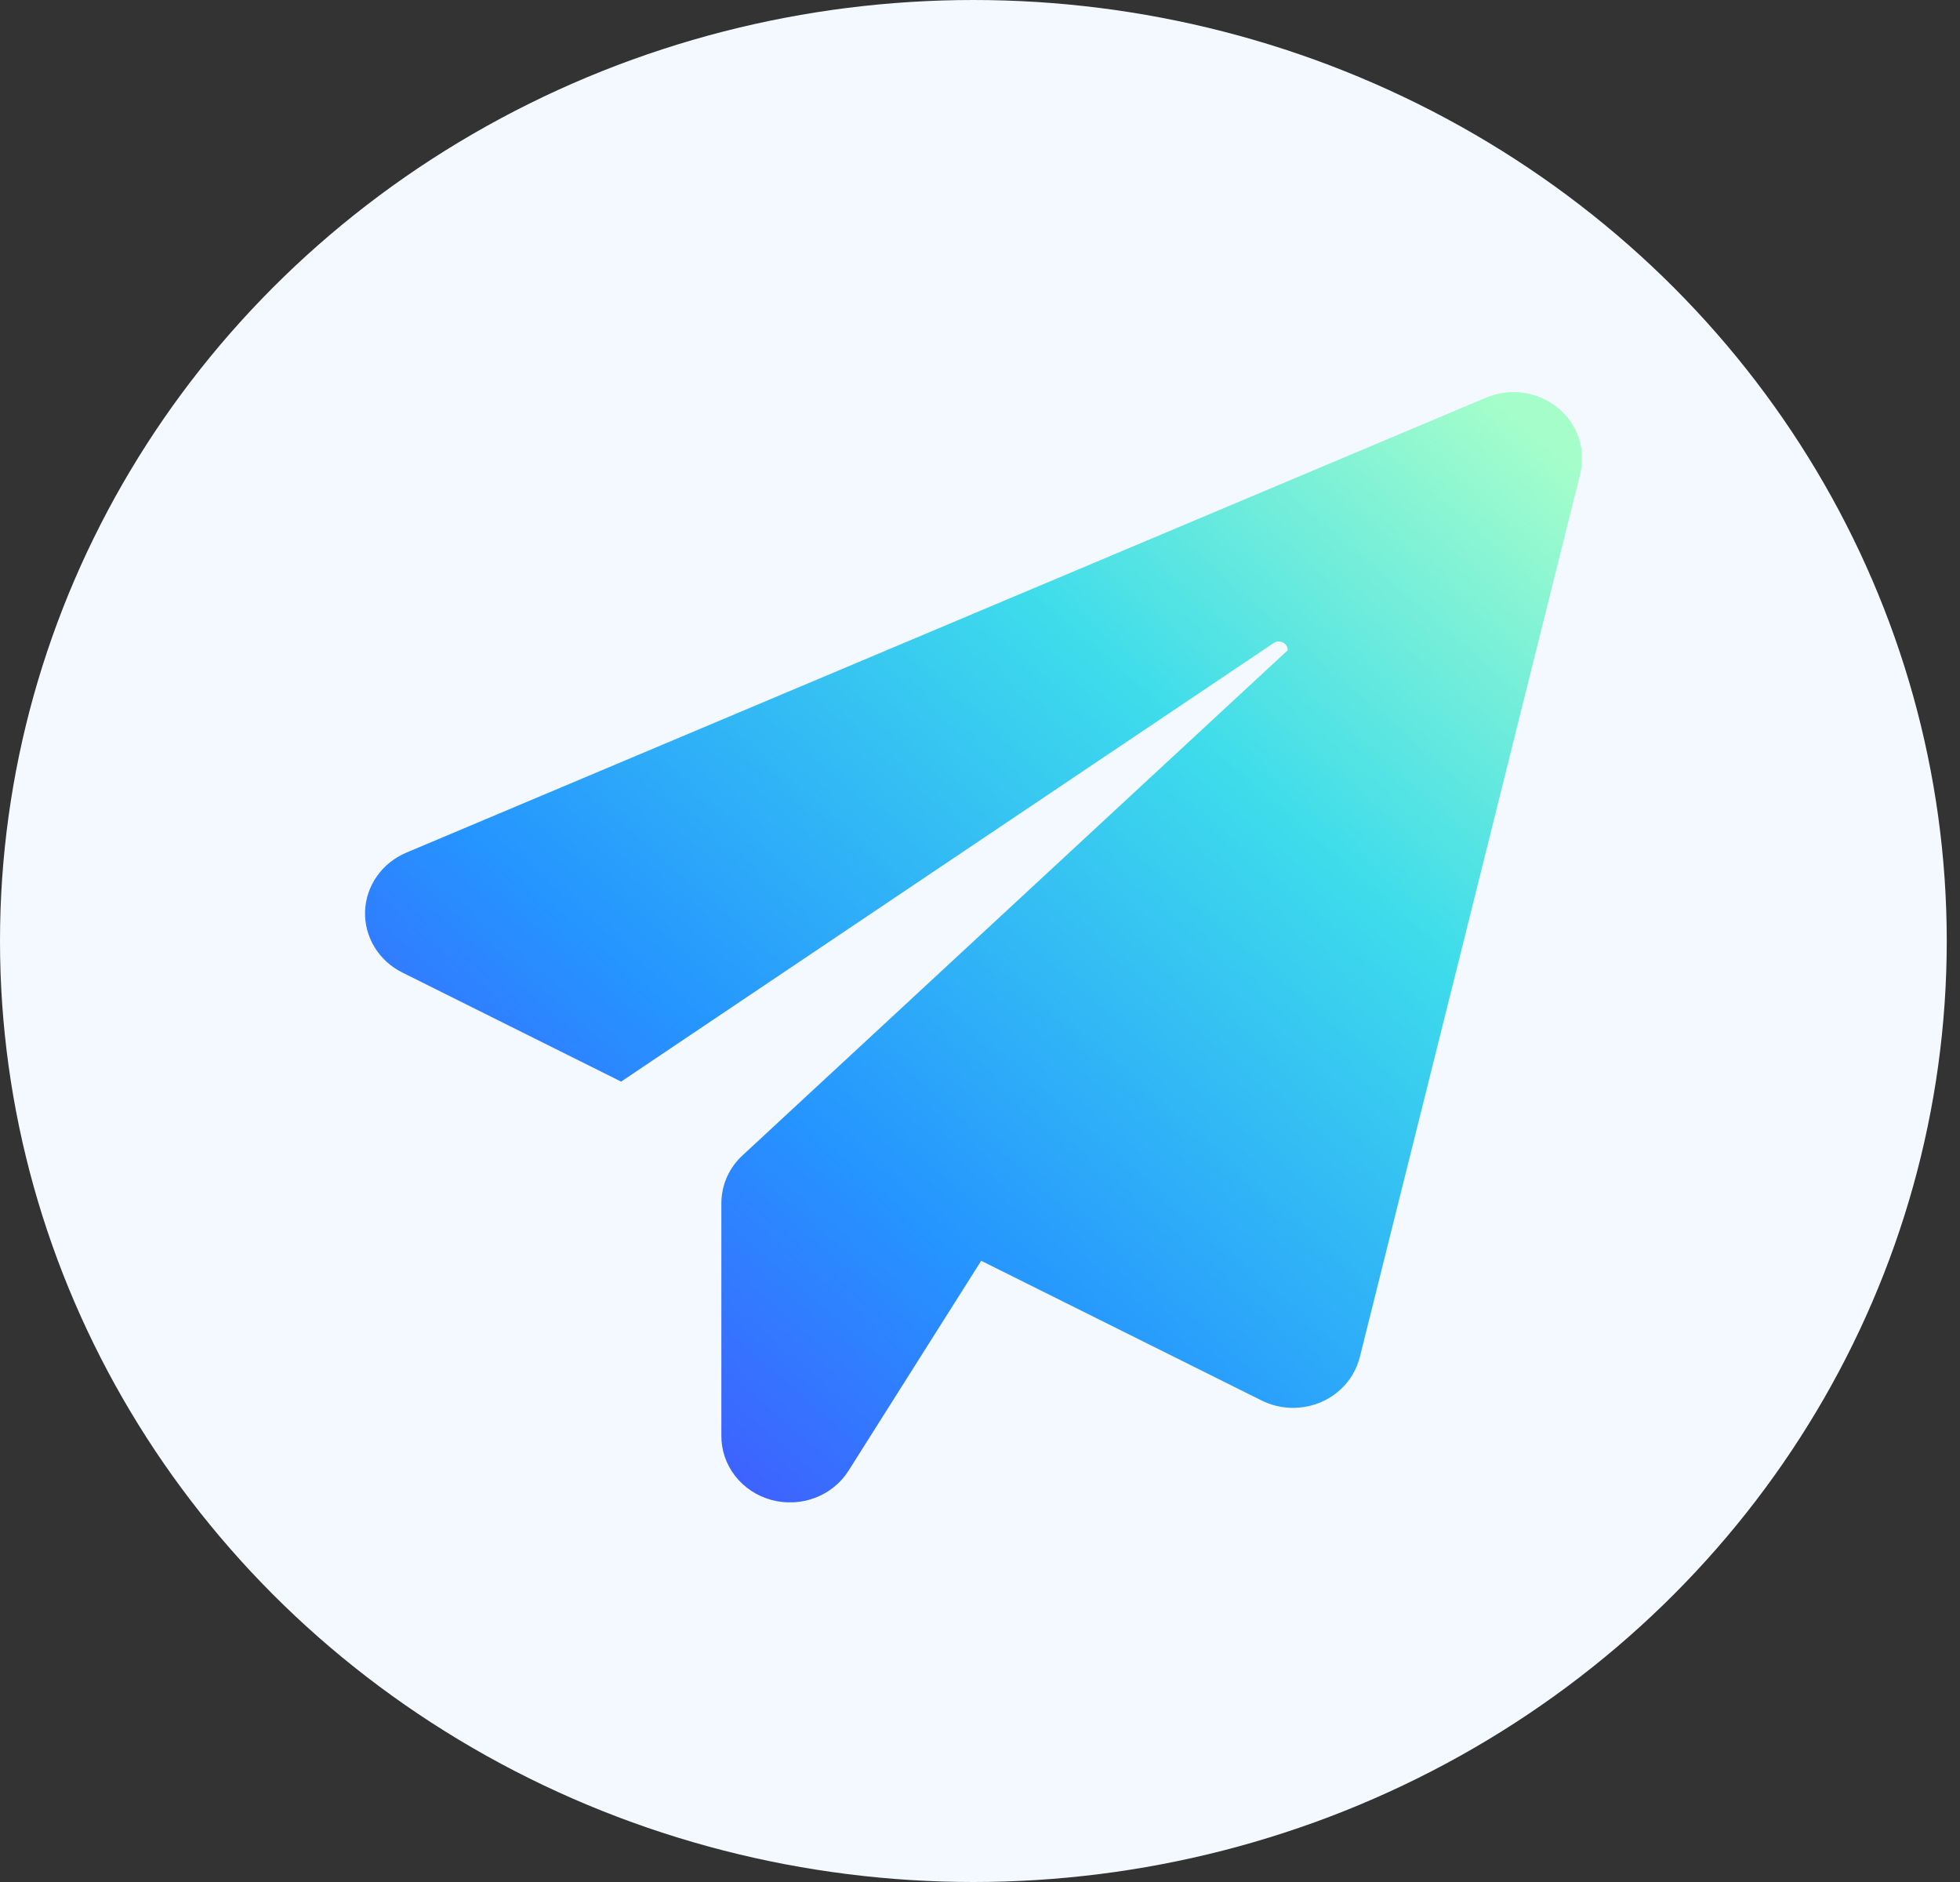
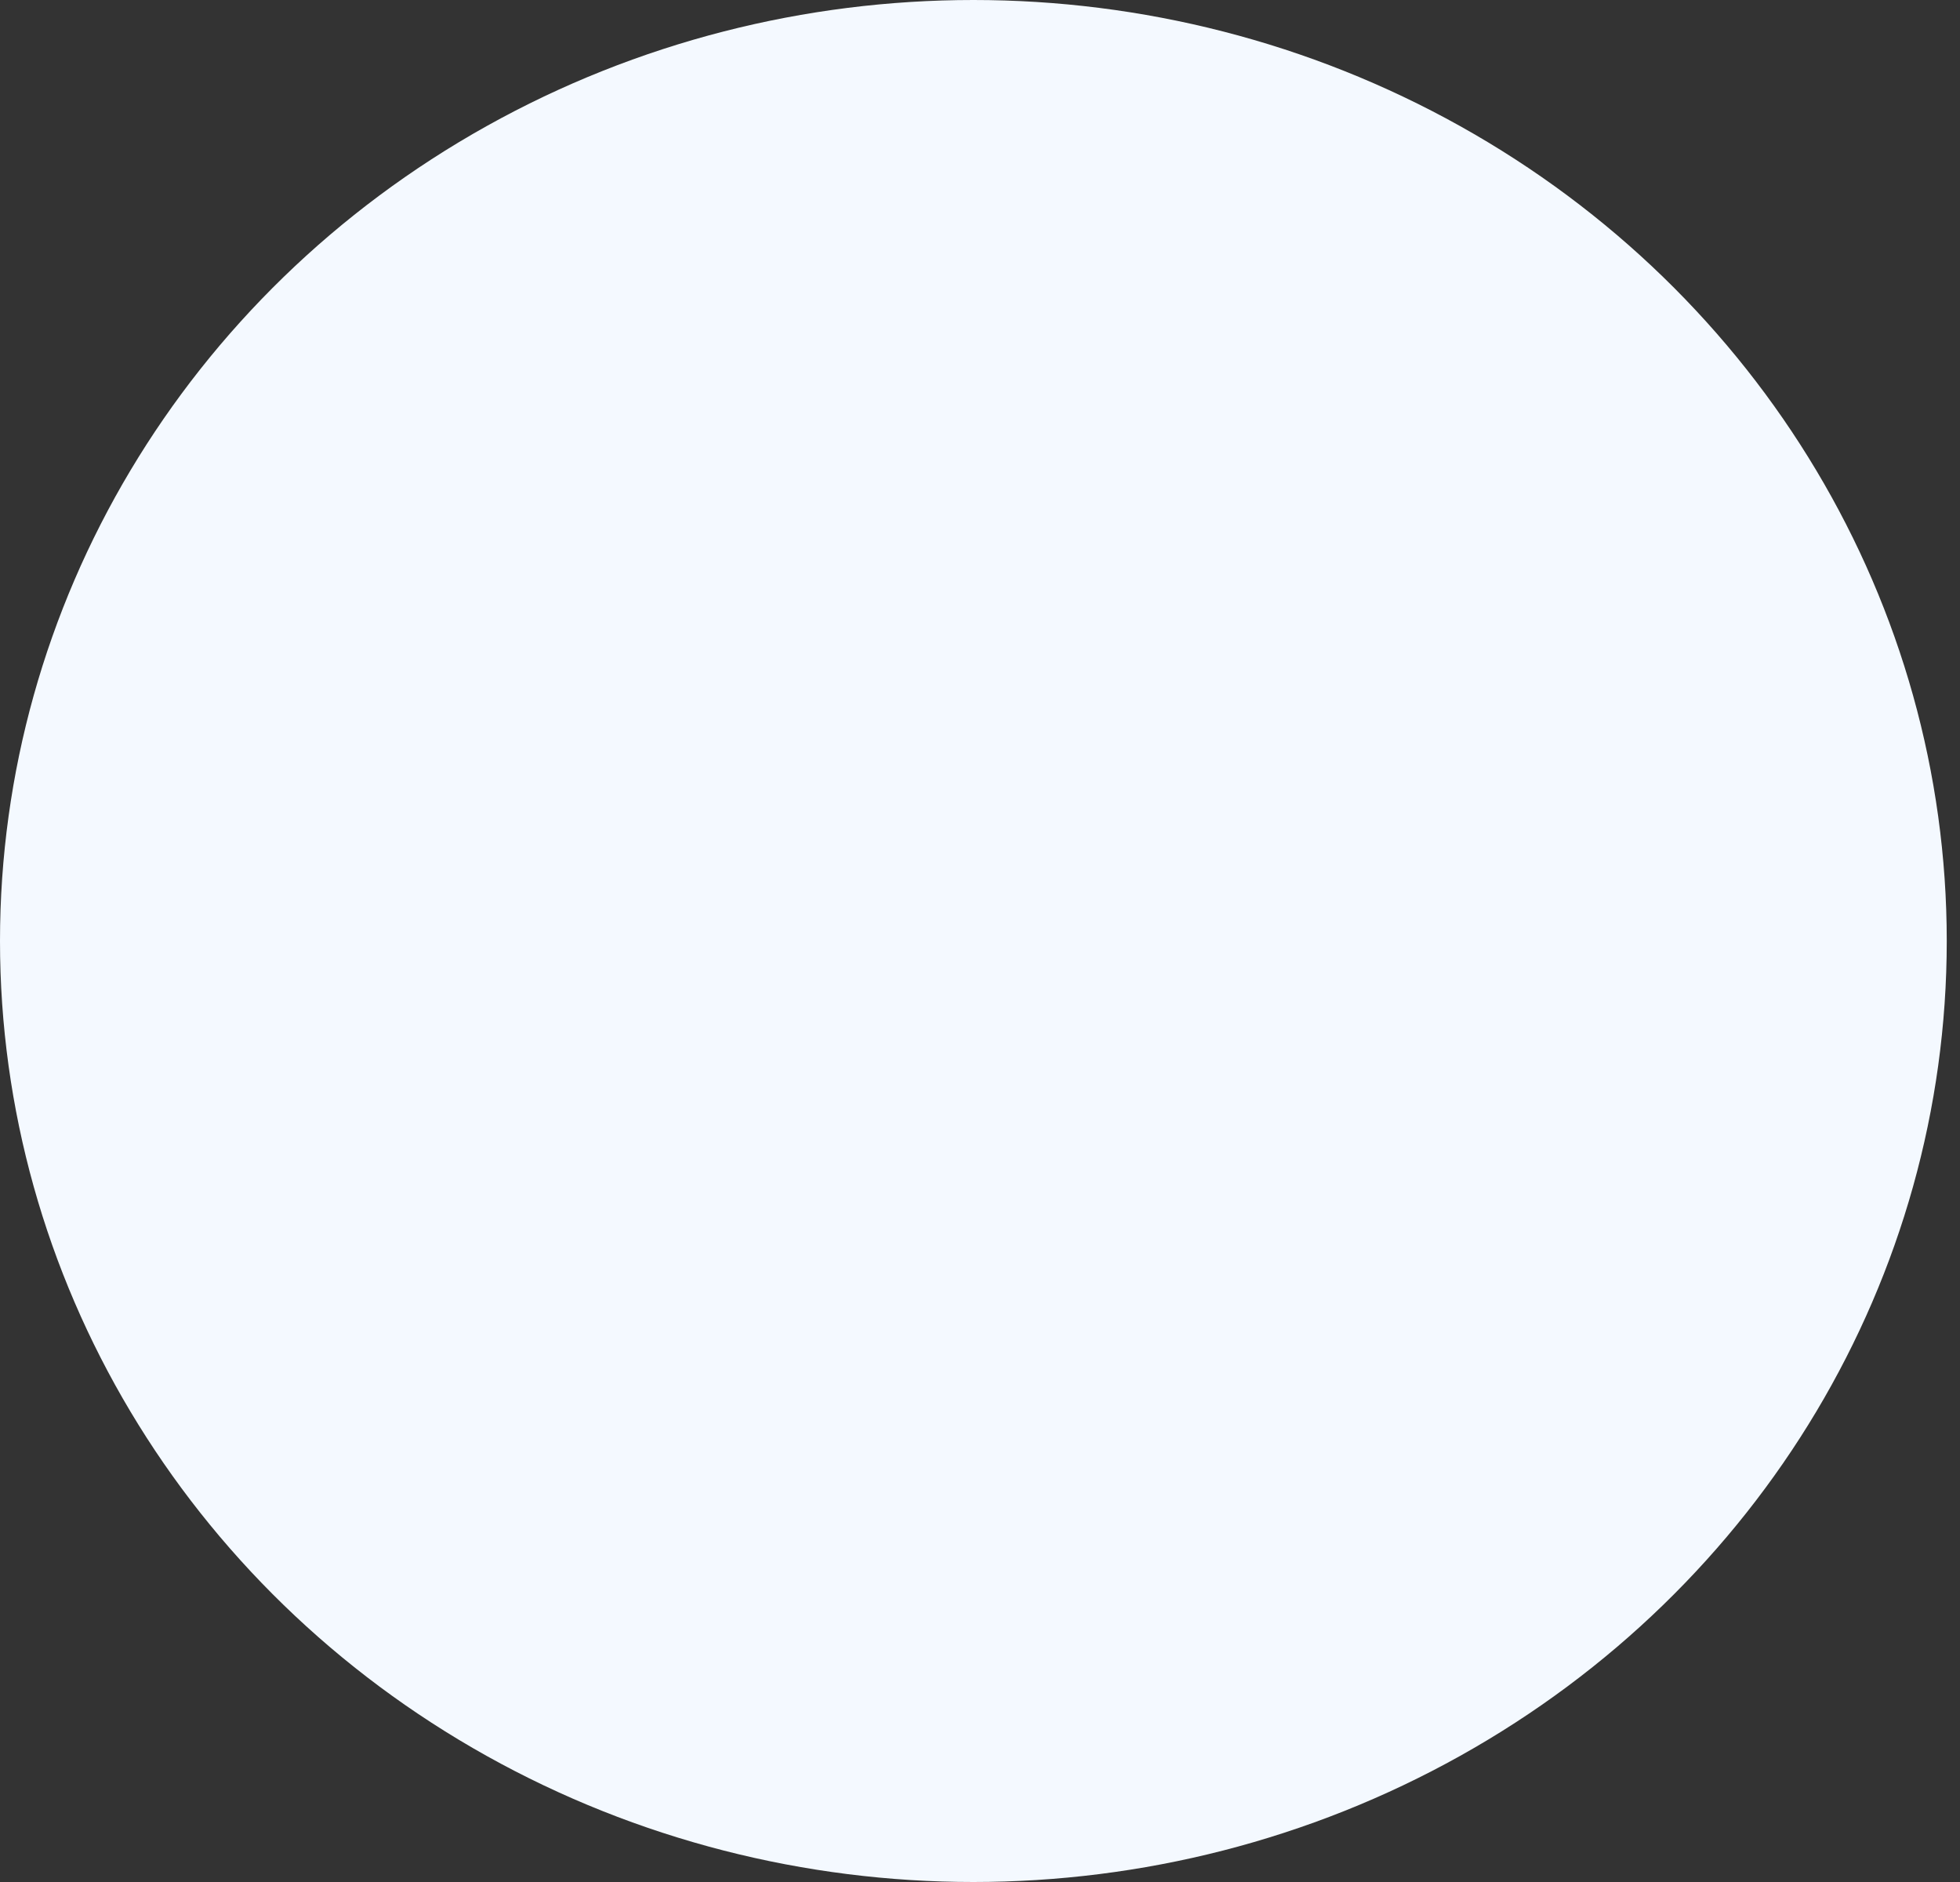
<svg xmlns="http://www.w3.org/2000/svg" width="50" height="48" viewBox="0 0 50 48" fill="none">
  <rect x="0" y="0" width="50" height="48" fill="#333333" stroke="none" />
  <ellipse cx="24.831" cy="24" rx="24.831" ry="24" fill="#F4F9FF" />
  <g clip-path="url(#clip0_8579_188592)">
-     <path d="M37.901 10.145L10.364 21.747C10.061 21.875 9.801 22.083 9.615 22.348C9.429 22.612 9.324 22.922 9.313 23.242C9.302 23.562 9.385 23.878 9.553 24.154C9.72 24.43 9.965 24.655 10.259 24.802L15.845 27.586L32.481 16.407C32.515 16.381 32.556 16.366 32.599 16.361C32.641 16.357 32.685 16.365 32.723 16.384C32.762 16.402 32.794 16.431 32.816 16.466C32.838 16.502 32.85 16.543 32.849 16.585L18.945 29.465C18.773 29.623 18.636 29.813 18.543 30.024C18.45 30.235 18.402 30.462 18.402 30.692V36.616C18.399 36.986 18.523 37.347 18.753 37.643C18.983 37.939 19.308 38.154 19.676 38.255C20.045 38.356 20.438 38.337 20.794 38.201C21.151 38.066 21.452 37.821 21.65 37.504L25.03 32.156L32.183 35.719C32.419 35.836 32.678 35.9 32.943 35.907C33.208 35.913 33.471 35.861 33.712 35.756C33.953 35.65 34.166 35.492 34.335 35.295C34.504 35.098 34.624 34.867 34.688 34.618L40.309 12.099C40.388 11.792 40.376 11.47 40.274 11.169C40.173 10.868 39.986 10.6 39.735 10.397C39.484 10.193 39.18 10.061 38.855 10.017C38.531 9.972 38.2 10.017 37.901 10.145Z" fill="url(#paint0_linear_8579_188592)" />
-   </g>
+     </g>
  <defs>
    <linearGradient id="paint0_linear_8579_188592" x1="39.124" y1="10.944" x2="12.182" y2="42.033" gradientUnits="userSpaceOnUse">
      <stop stop-color="#A5FECA" />
      <stop offset="0.283" stop-color="#3EDCEB" />
      <stop offset="0.624" stop-color="#2594FF" />
      <stop offset="1" stop-color="#5533FF" />
    </linearGradient>
    <clipPath id="clip0_8579_188592">
-       <rect width="31.039" height="28.316" fill="white" transform="translate(9.312 10)" />
-     </clipPath>
+       </clipPath>
  </defs>
</svg>